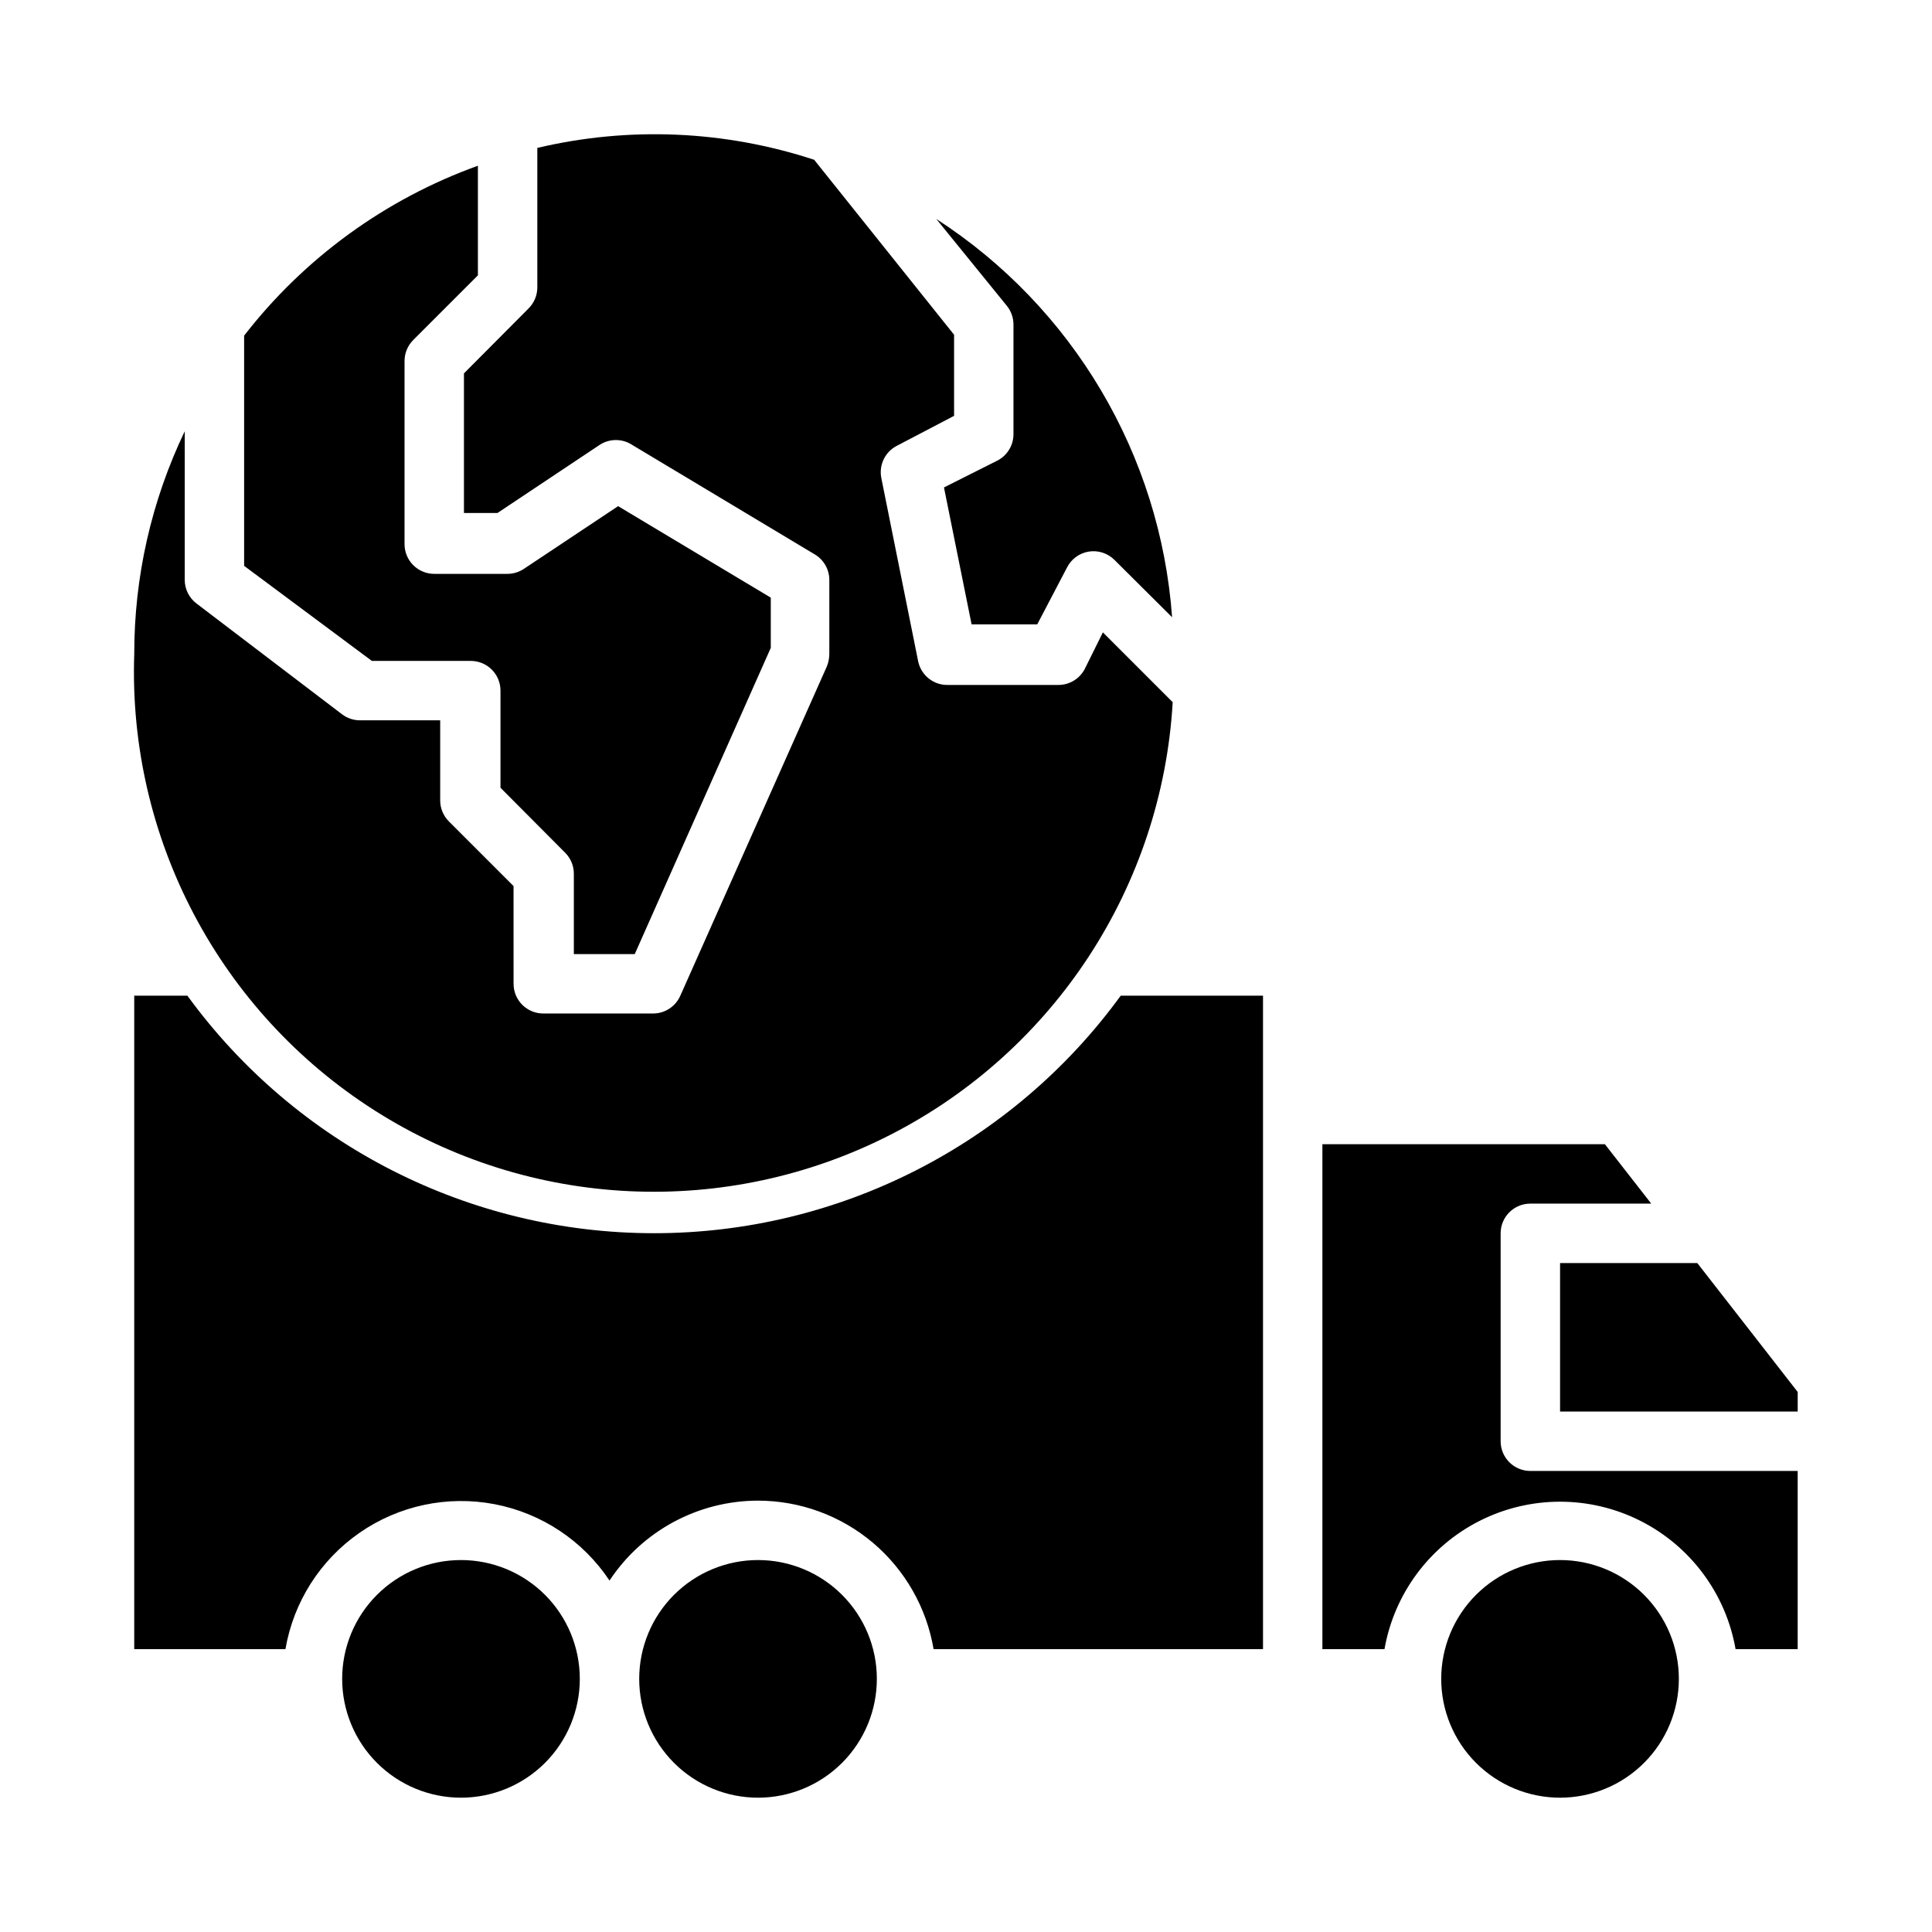
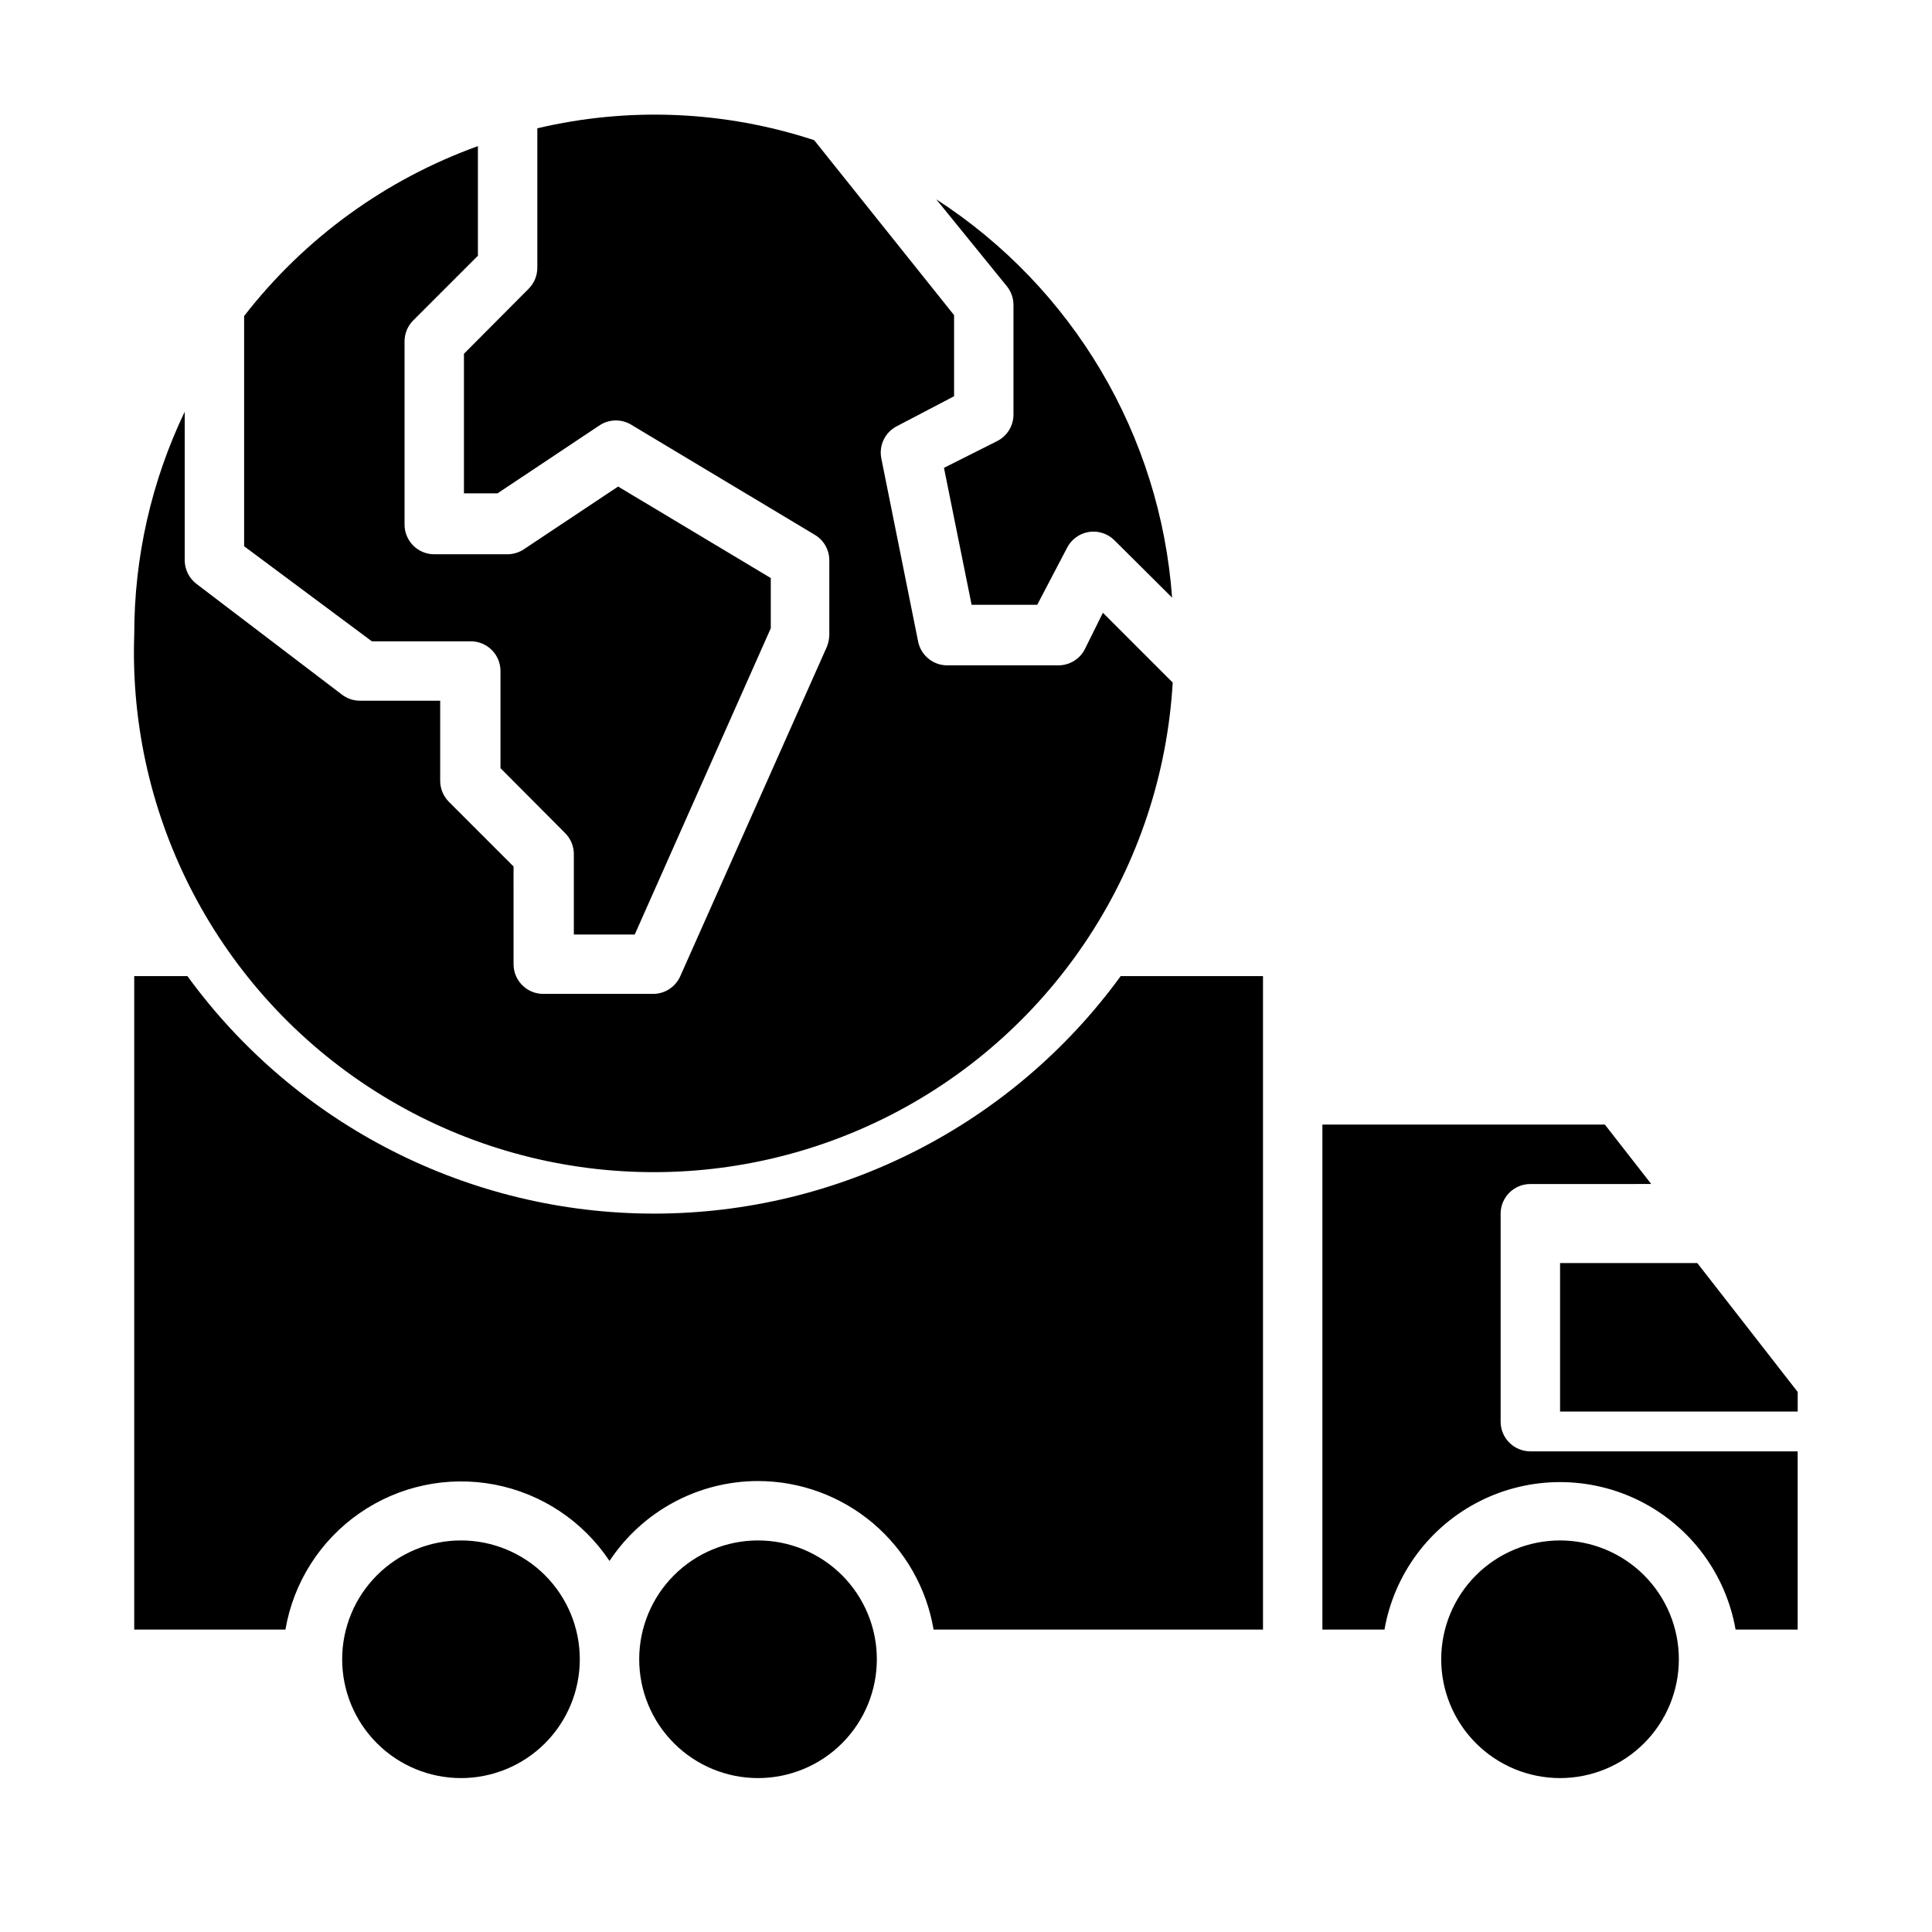
<svg xmlns="http://www.w3.org/2000/svg" fill="#000000" width="800px" height="800px" version="1.1" viewBox="144 144 512 512">
-   <path d="m620.41 518.08h-62.977v-39.359h36.367l26.609 34.164zm-165.79-210.5-15.27-15.195c-1.793-1.793-4.344-2.617-6.848-2.203-2.488 0.414-4.625 1.996-5.75 4.25l-7.871 15.035h-17.395l-7.32-36.289 14.09-7.086c2.644-1.332 4.32-4.039 4.328-7.004v-29.129c-0.012-1.773-0.621-3.492-1.73-4.879l-18.738-23.066c36.238 23.441 59.379 62.523 62.504 105.57zm-183.97-119.66v29.047l-17.16 17.16v0.004c-1.453 1.465-2.273 3.445-2.281 5.508v48.57c0 2.09 0.828 4.09 2.305 5.566 1.477 1.477 3.477 2.305 5.566 2.305h19.445-0.004c1.547-0.012 3.051-0.477 4.332-1.336l24.953-16.609 40.461 24.246v13.305l-36.051 81.16h-16.141v-21.258c0.016-2.09-0.809-4.102-2.281-5.586l-17.16-17.242v-25.742c0-2.086-0.828-4.09-2.305-5.566-1.477-1.477-3.481-2.305-5.566-2.305h-26.215l-33.852-25.191v-61.008c15.961-20.582 37.449-36.199 61.953-45.027zm-77.695 70.375v39.363c0 2.477 1.168 4.809 3.148 6.297l38.574 29.363c1.359 1.02 3.019 1.574 4.723 1.574h21.254v21.254c0.008 2.102 0.859 4.117 2.359 5.59l17.082 17.082 0.004 25.898c0 2.086 0.828 4.09 2.305 5.566 1.477 1.477 3.477 2.305 5.566 2.305h29.125c3.094-0.008 5.894-1.824 7.164-4.644l38.887-87.379c0.406-1.027 0.621-2.121 0.633-3.227v-19.68c-0.012-2.738-1.445-5.269-3.781-6.691l-48.57-29.125v-0.004c-2.57-1.629-5.852-1.629-8.422 0l-27.16 18.105h-8.895v-36.996l17.082-17.16v-0.004c1.484-1.453 2.332-3.434 2.363-5.508v-37.078c24.277-5.734 49.668-4.644 73.367 3.148l37.078 46.367v21.492l-15.035 7.871h-0.004c-3.191 1.57-4.934 5.086-4.25 8.578l9.762 48.57c0.762 3.727 4.07 6.375 7.871 6.297h29.129c3.004 0.066 5.781-1.582 7.164-4.25l4.801-9.684 18.5 18.5c-2.844 48.746-31.273 92.344-74.73 114.6-43.457 22.254-95.453 19.848-136.66-6.336-41.215-26.18-65.492-72.219-63.812-121.02-0.023-20.438 4.551-40.613 13.383-59.043zm73.211 362.11c-8.352 0-16.363-3.316-22.266-9.223-5.906-5.902-9.223-13.914-9.223-22.266 0-8.352 3.316-16.359 9.223-22.266 5.902-5.902 13.914-9.223 22.266-9.223 8.348 0 16.359 3.32 22.266 9.223 5.902 5.906 9.223 13.914 9.223 22.266 0 8.352-3.32 16.363-9.223 22.266-5.906 5.906-13.918 9.223-22.266 9.223zm78.719 0c-8.352 0-16.359-3.316-22.266-9.223-5.906-5.902-9.223-13.914-9.223-22.266 0-8.352 3.316-16.359 9.223-22.266 5.906-5.902 13.914-9.223 22.266-9.223 8.352 0 16.359 3.32 22.266 9.223 5.906 5.906 9.223 13.914 9.223 22.266 0 8.352-3.316 16.363-9.223 22.266-5.906 5.906-13.914 9.223-22.266 9.223zm0-78.719c-15.84 0.012-30.621 7.965-39.359 21.176-7.023-10.562-18.004-17.855-30.461-20.238-12.461-2.379-25.355 0.348-35.777 7.578-10.426 7.227-17.504 18.34-19.645 30.844h-40.07v-173.18h14.09c28.785 39.551 74.754 62.949 123.67 62.949s94.883-23.398 123.67-62.949h37.707v173.18h-87.301c-1.859-10.996-7.551-20.98-16.066-28.188-8.516-7.203-19.305-11.16-30.457-11.172zm212.54 78.719c-8.352 0-16.359-3.316-22.266-9.223-5.902-5.902-9.223-13.914-9.223-22.266 0-8.352 3.32-16.359 9.223-22.266 5.906-5.902 13.914-9.223 22.266-9.223s16.363 3.32 22.266 9.223c5.906 5.906 9.223 13.914 9.223 22.266 0 8.352-3.316 16.363-9.223 22.266-5.902 5.906-13.914 9.223-22.266 9.223zm46.523-39.359c-2.574-14.715-11.961-27.34-25.309-34.051-13.348-6.707-29.082-6.707-42.426 0-13.348 6.711-22.734 19.336-25.312 34.051h-16.453v-133.82h74.863l12.281 15.742-32.039 0.004c-4.348 0-7.871 3.523-7.871 7.871v55.105-0.004c0 2.09 0.828 4.09 2.305 5.566s3.481 2.309 5.566 2.309h70.848v47.23z" />
+   <path d="m620.41 518.08h-62.977v-39.359h36.367l26.609 34.164m-165.79-210.5-15.27-15.195c-1.793-1.793-4.344-2.617-6.848-2.203-2.488 0.414-4.625 1.996-5.75 4.25l-7.871 15.035h-17.395l-7.32-36.289 14.09-7.086c2.644-1.332 4.32-4.039 4.328-7.004v-29.129c-0.012-1.773-0.621-3.492-1.73-4.879l-18.738-23.066c36.238 23.441 59.379 62.523 62.504 105.57zm-183.97-119.66v29.047l-17.16 17.16v0.004c-1.453 1.465-2.273 3.445-2.281 5.508v48.57c0 2.09 0.828 4.09 2.305 5.566 1.477 1.477 3.477 2.305 5.566 2.305h19.445-0.004c1.547-0.012 3.051-0.477 4.332-1.336l24.953-16.609 40.461 24.246v13.305l-36.051 81.16h-16.141v-21.258c0.016-2.09-0.809-4.102-2.281-5.586l-17.16-17.242v-25.742c0-2.086-0.828-4.09-2.305-5.566-1.477-1.477-3.481-2.305-5.566-2.305h-26.215l-33.852-25.191v-61.008c15.961-20.582 37.449-36.199 61.953-45.027zm-77.695 70.375v39.363c0 2.477 1.168 4.809 3.148 6.297l38.574 29.363c1.359 1.02 3.019 1.574 4.723 1.574h21.254v21.254c0.008 2.102 0.859 4.117 2.359 5.59l17.082 17.082 0.004 25.898c0 2.086 0.828 4.09 2.305 5.566 1.477 1.477 3.477 2.305 5.566 2.305h29.125c3.094-0.008 5.894-1.824 7.164-4.644l38.887-87.379c0.406-1.027 0.621-2.121 0.633-3.227v-19.68c-0.012-2.738-1.445-5.269-3.781-6.691l-48.57-29.125v-0.004c-2.57-1.629-5.852-1.629-8.422 0l-27.16 18.105h-8.895v-36.996l17.082-17.16v-0.004c1.484-1.453 2.332-3.434 2.363-5.508v-37.078c24.277-5.734 49.668-4.644 73.367 3.148l37.078 46.367v21.492l-15.035 7.871h-0.004c-3.191 1.57-4.934 5.086-4.25 8.578l9.762 48.57c0.762 3.727 4.07 6.375 7.871 6.297h29.129c3.004 0.066 5.781-1.582 7.164-4.25l4.801-9.684 18.5 18.5c-2.844 48.746-31.273 92.344-74.73 114.6-43.457 22.254-95.453 19.848-136.66-6.336-41.215-26.18-65.492-72.219-63.812-121.02-0.023-20.438 4.551-40.613 13.383-59.043zm73.211 362.11c-8.352 0-16.363-3.316-22.266-9.223-5.906-5.902-9.223-13.914-9.223-22.266 0-8.352 3.316-16.359 9.223-22.266 5.902-5.902 13.914-9.223 22.266-9.223 8.348 0 16.359 3.32 22.266 9.223 5.902 5.906 9.223 13.914 9.223 22.266 0 8.352-3.32 16.363-9.223 22.266-5.906 5.906-13.918 9.223-22.266 9.223zm78.719 0c-8.352 0-16.359-3.316-22.266-9.223-5.906-5.902-9.223-13.914-9.223-22.266 0-8.352 3.316-16.359 9.223-22.266 5.906-5.902 13.914-9.223 22.266-9.223 8.352 0 16.359 3.32 22.266 9.223 5.906 5.906 9.223 13.914 9.223 22.266 0 8.352-3.316 16.363-9.223 22.266-5.906 5.906-13.914 9.223-22.266 9.223zm0-78.719c-15.84 0.012-30.621 7.965-39.359 21.176-7.023-10.562-18.004-17.855-30.461-20.238-12.461-2.379-25.355 0.348-35.777 7.578-10.426 7.227-17.504 18.34-19.645 30.844h-40.07v-173.18h14.09c28.785 39.551 74.754 62.949 123.67 62.949s94.883-23.398 123.67-62.949h37.707v173.18h-87.301c-1.859-10.996-7.551-20.98-16.066-28.188-8.516-7.203-19.305-11.16-30.457-11.172zm212.54 78.719c-8.352 0-16.359-3.316-22.266-9.223-5.902-5.902-9.223-13.914-9.223-22.266 0-8.352 3.32-16.359 9.223-22.266 5.906-5.902 13.914-9.223 22.266-9.223s16.363 3.32 22.266 9.223c5.906 5.906 9.223 13.914 9.223 22.266 0 8.352-3.316 16.363-9.223 22.266-5.902 5.906-13.914 9.223-22.266 9.223zm46.523-39.359c-2.574-14.715-11.961-27.34-25.309-34.051-13.348-6.707-29.082-6.707-42.426 0-13.348 6.711-22.734 19.336-25.312 34.051h-16.453v-133.82h74.863l12.281 15.742-32.039 0.004c-4.348 0-7.871 3.523-7.871 7.871v55.105-0.004c0 2.09 0.828 4.09 2.305 5.566s3.481 2.309 5.566 2.309h70.848v47.23z" />
</svg>